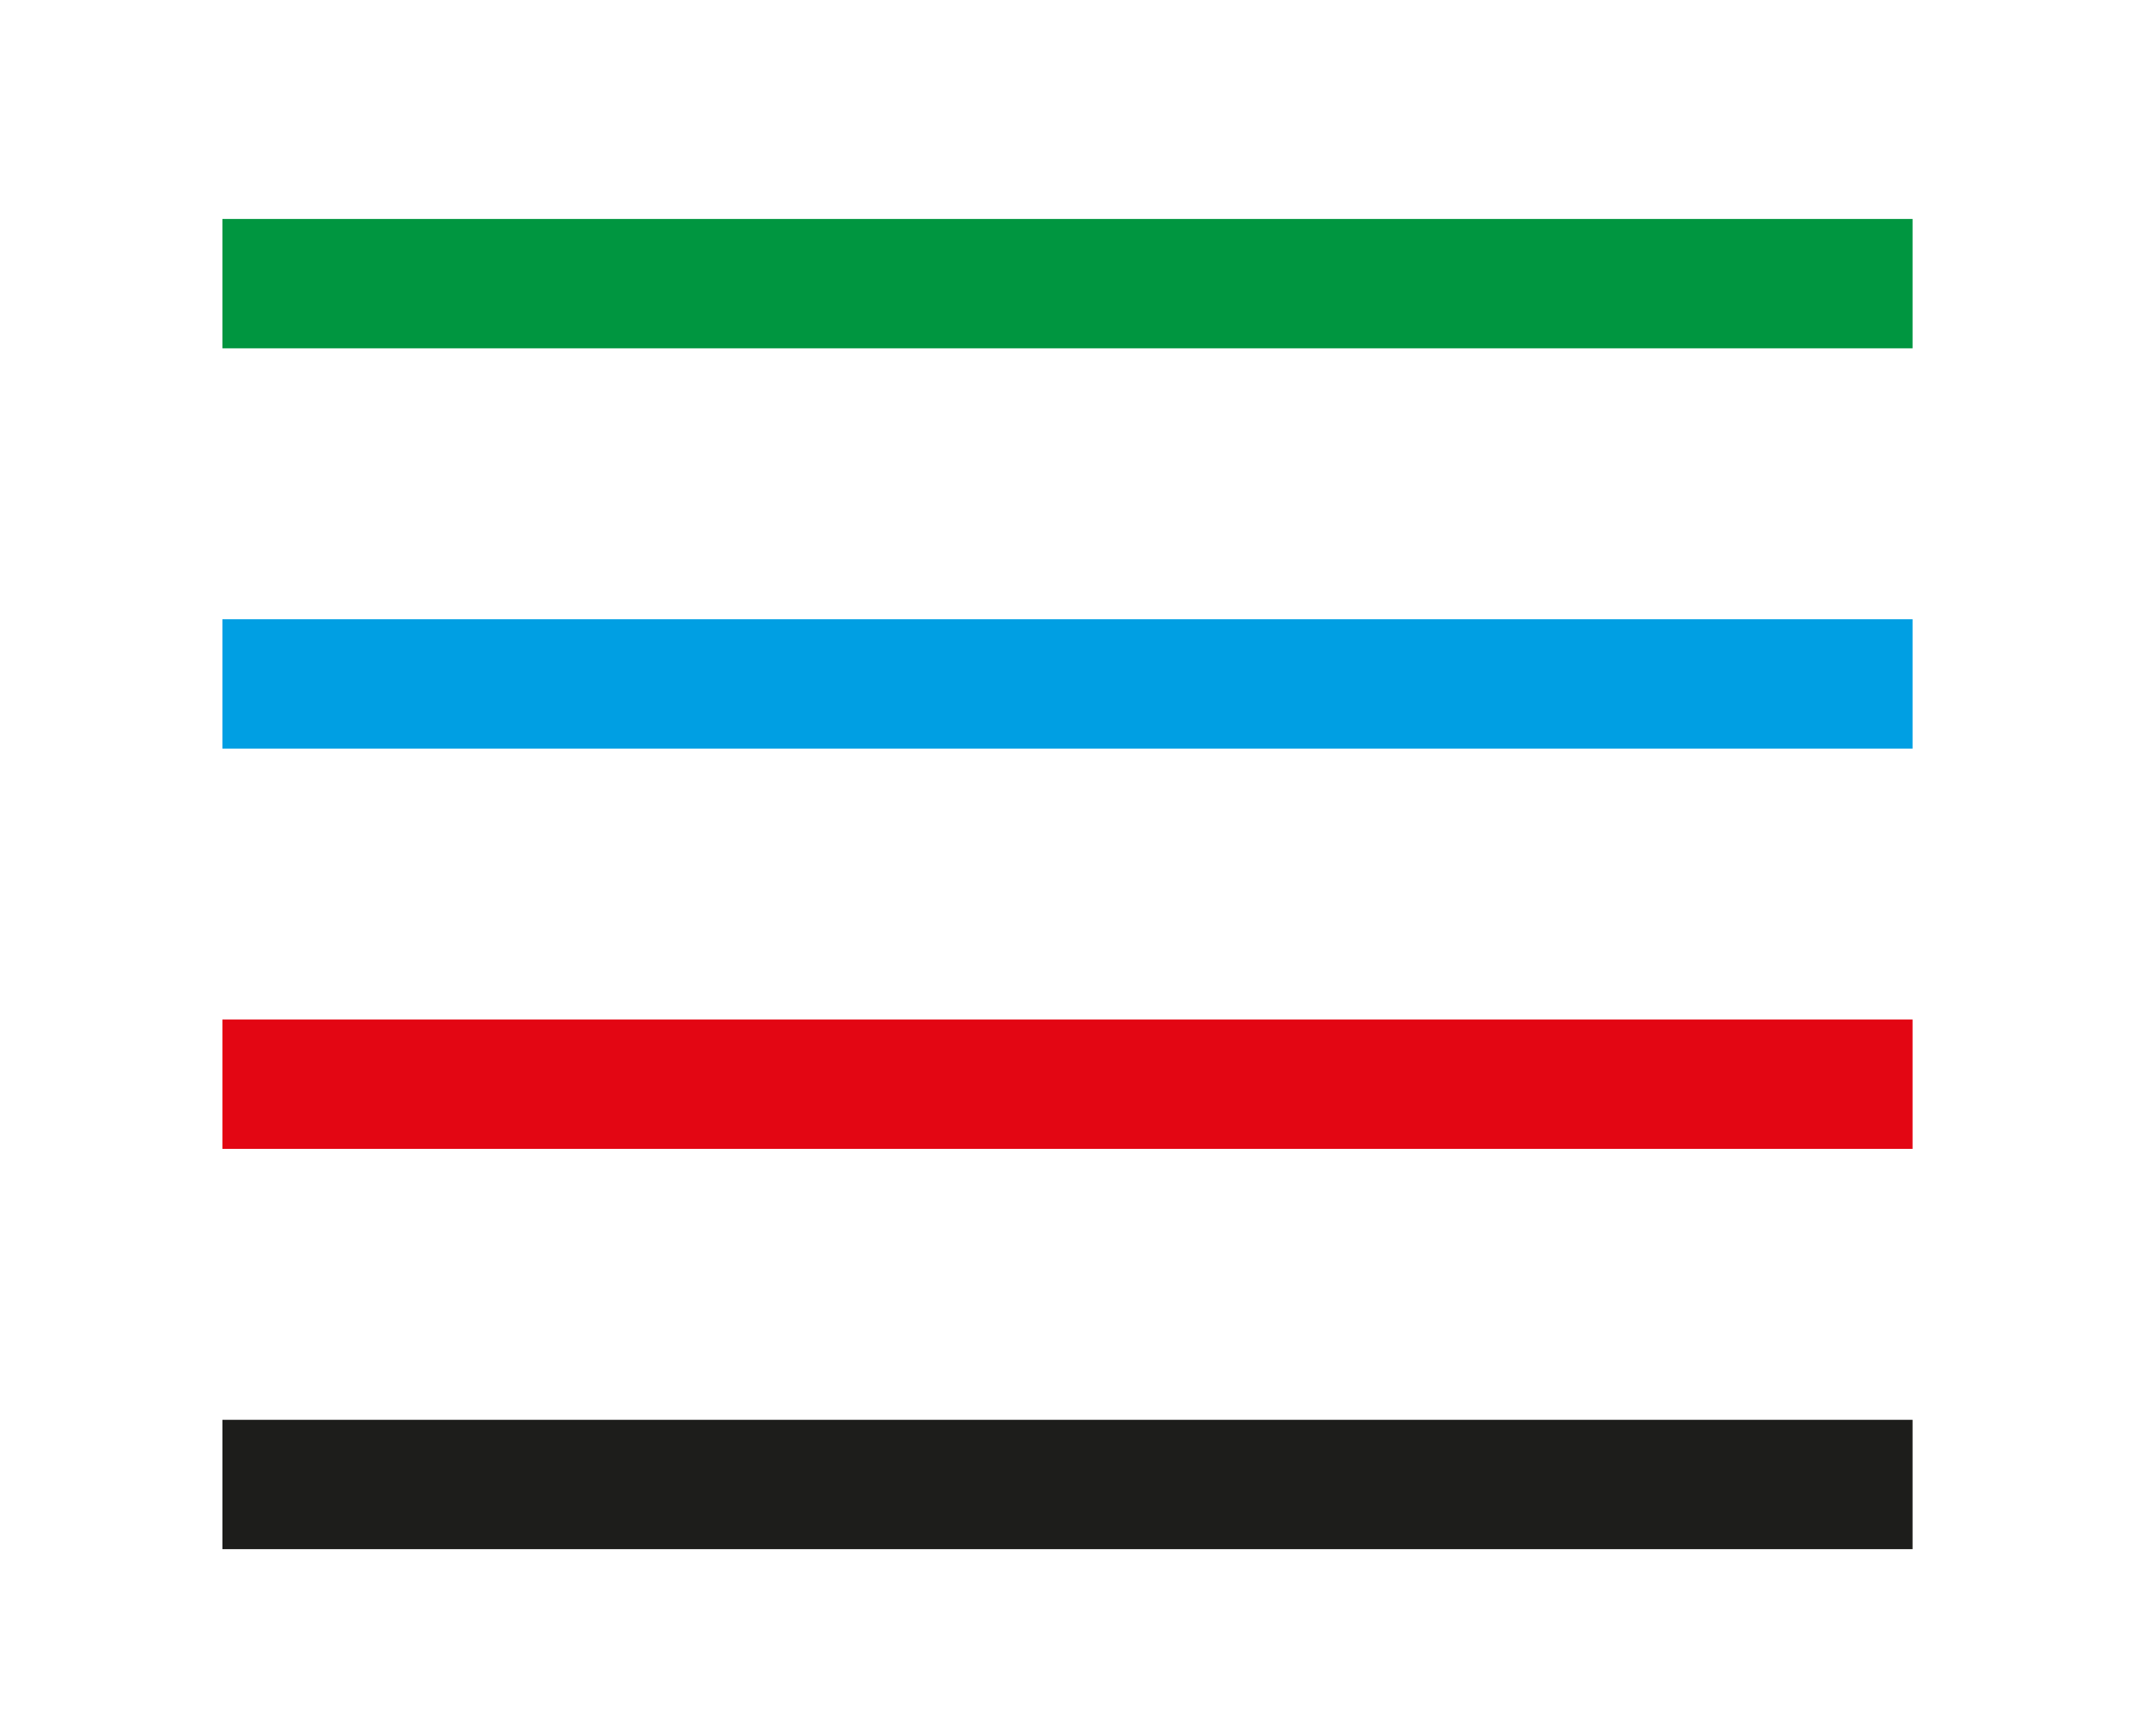
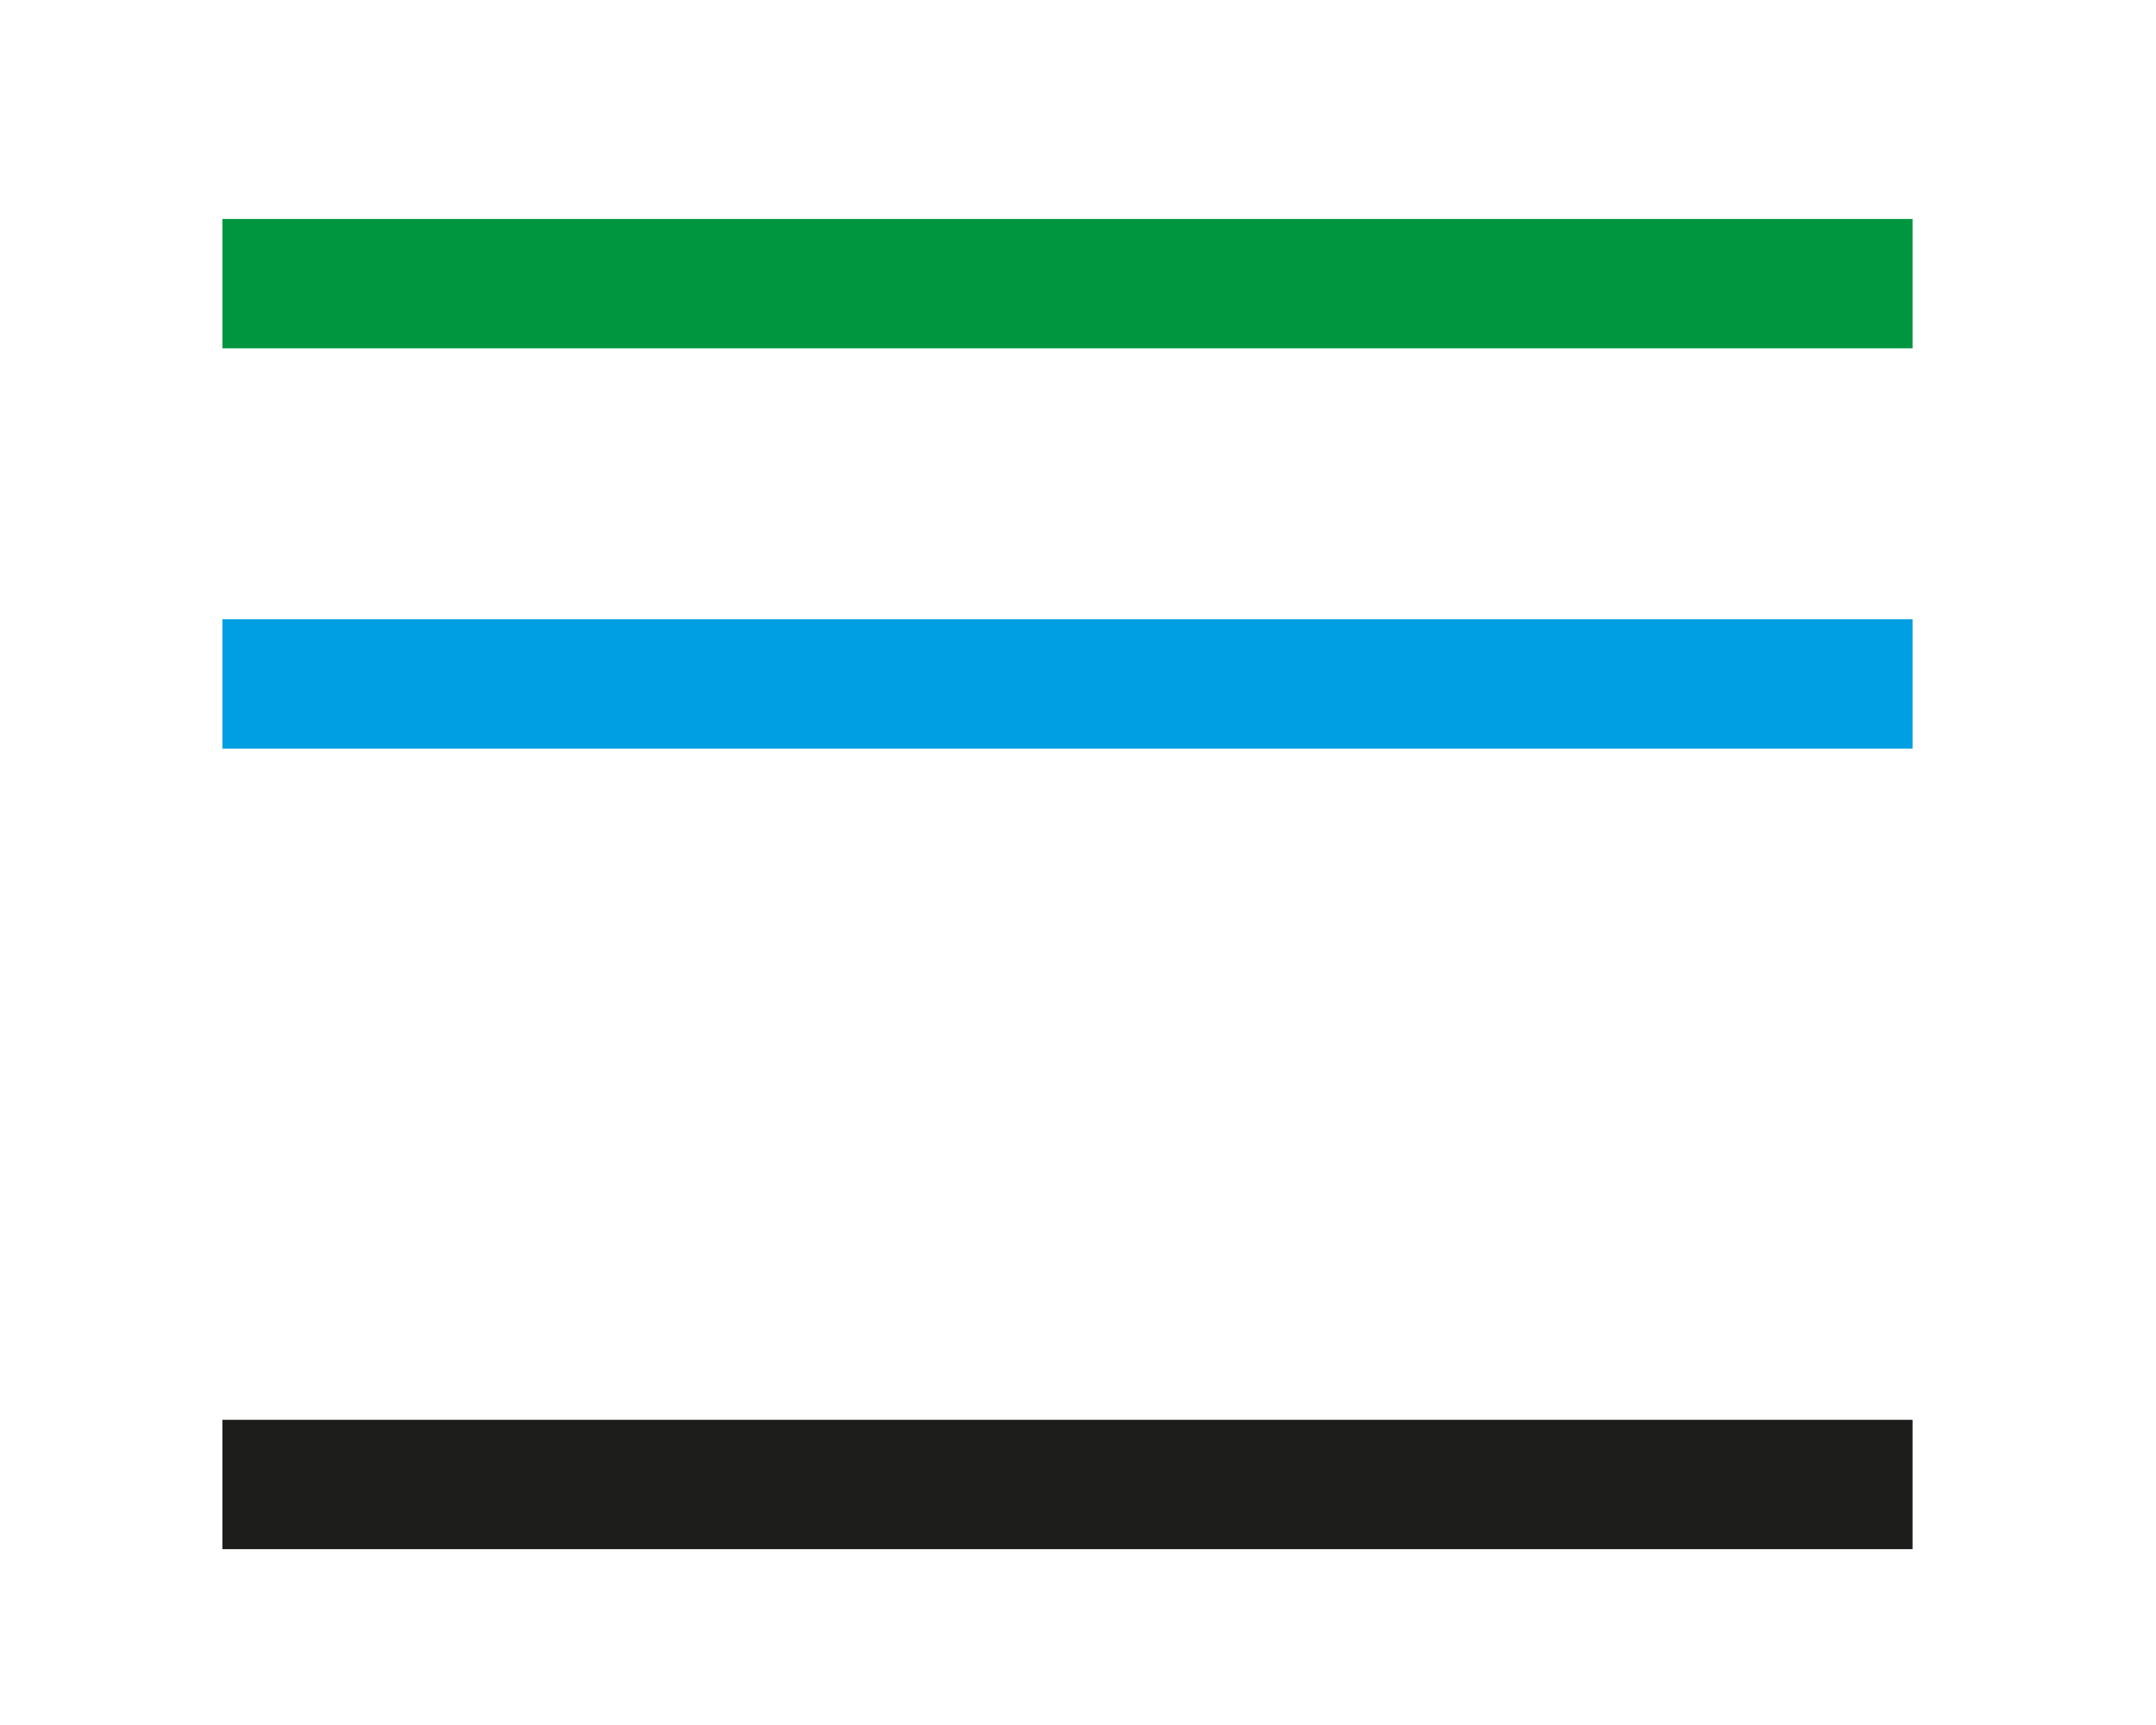
<svg xmlns="http://www.w3.org/2000/svg" width="100%" height="100%" viewBox="0 0 75 60" version="1.1" xml:space="preserve" style="fill-rule:evenodd;clip-rule:evenodd;stroke-miterlimit:10;">
  <g transform="matrix(0.75,0,0,0.75,0,0)">
    <g transform="matrix(1.333,0,0,1.333,10.316,13.154)">
      <path d="M0,0L58.809,0" style="fill:none;fill-rule:nonzero;stroke:rgb(0,150,64);stroke-width:4.5px;" />
    </g>
    <g transform="matrix(1.333,0,0,1.333,10.316,68.846)">
      <path d="M0,0L58.809,0" style="fill:none;fill-rule:nonzero;stroke:rgb(29,29,27);stroke-width:4.5px;" />
    </g>
    <g transform="matrix(1.333,0,0,1.333,10.316,31.718)">
      <path d="M0,0L58.809,0" style="fill:none;fill-rule:nonzero;stroke:rgb(0,159,227);stroke-width:4.5px;" />
    </g>
    <g transform="matrix(1.333,0,0,1.333,10.316,50.282)">
-       <path d="M0,0L58.809,0" style="fill:none;fill-rule:nonzero;stroke:rgb(227,6,19);stroke-width:4.5px;" />
-     </g>
+       </g>
  </g>
</svg>